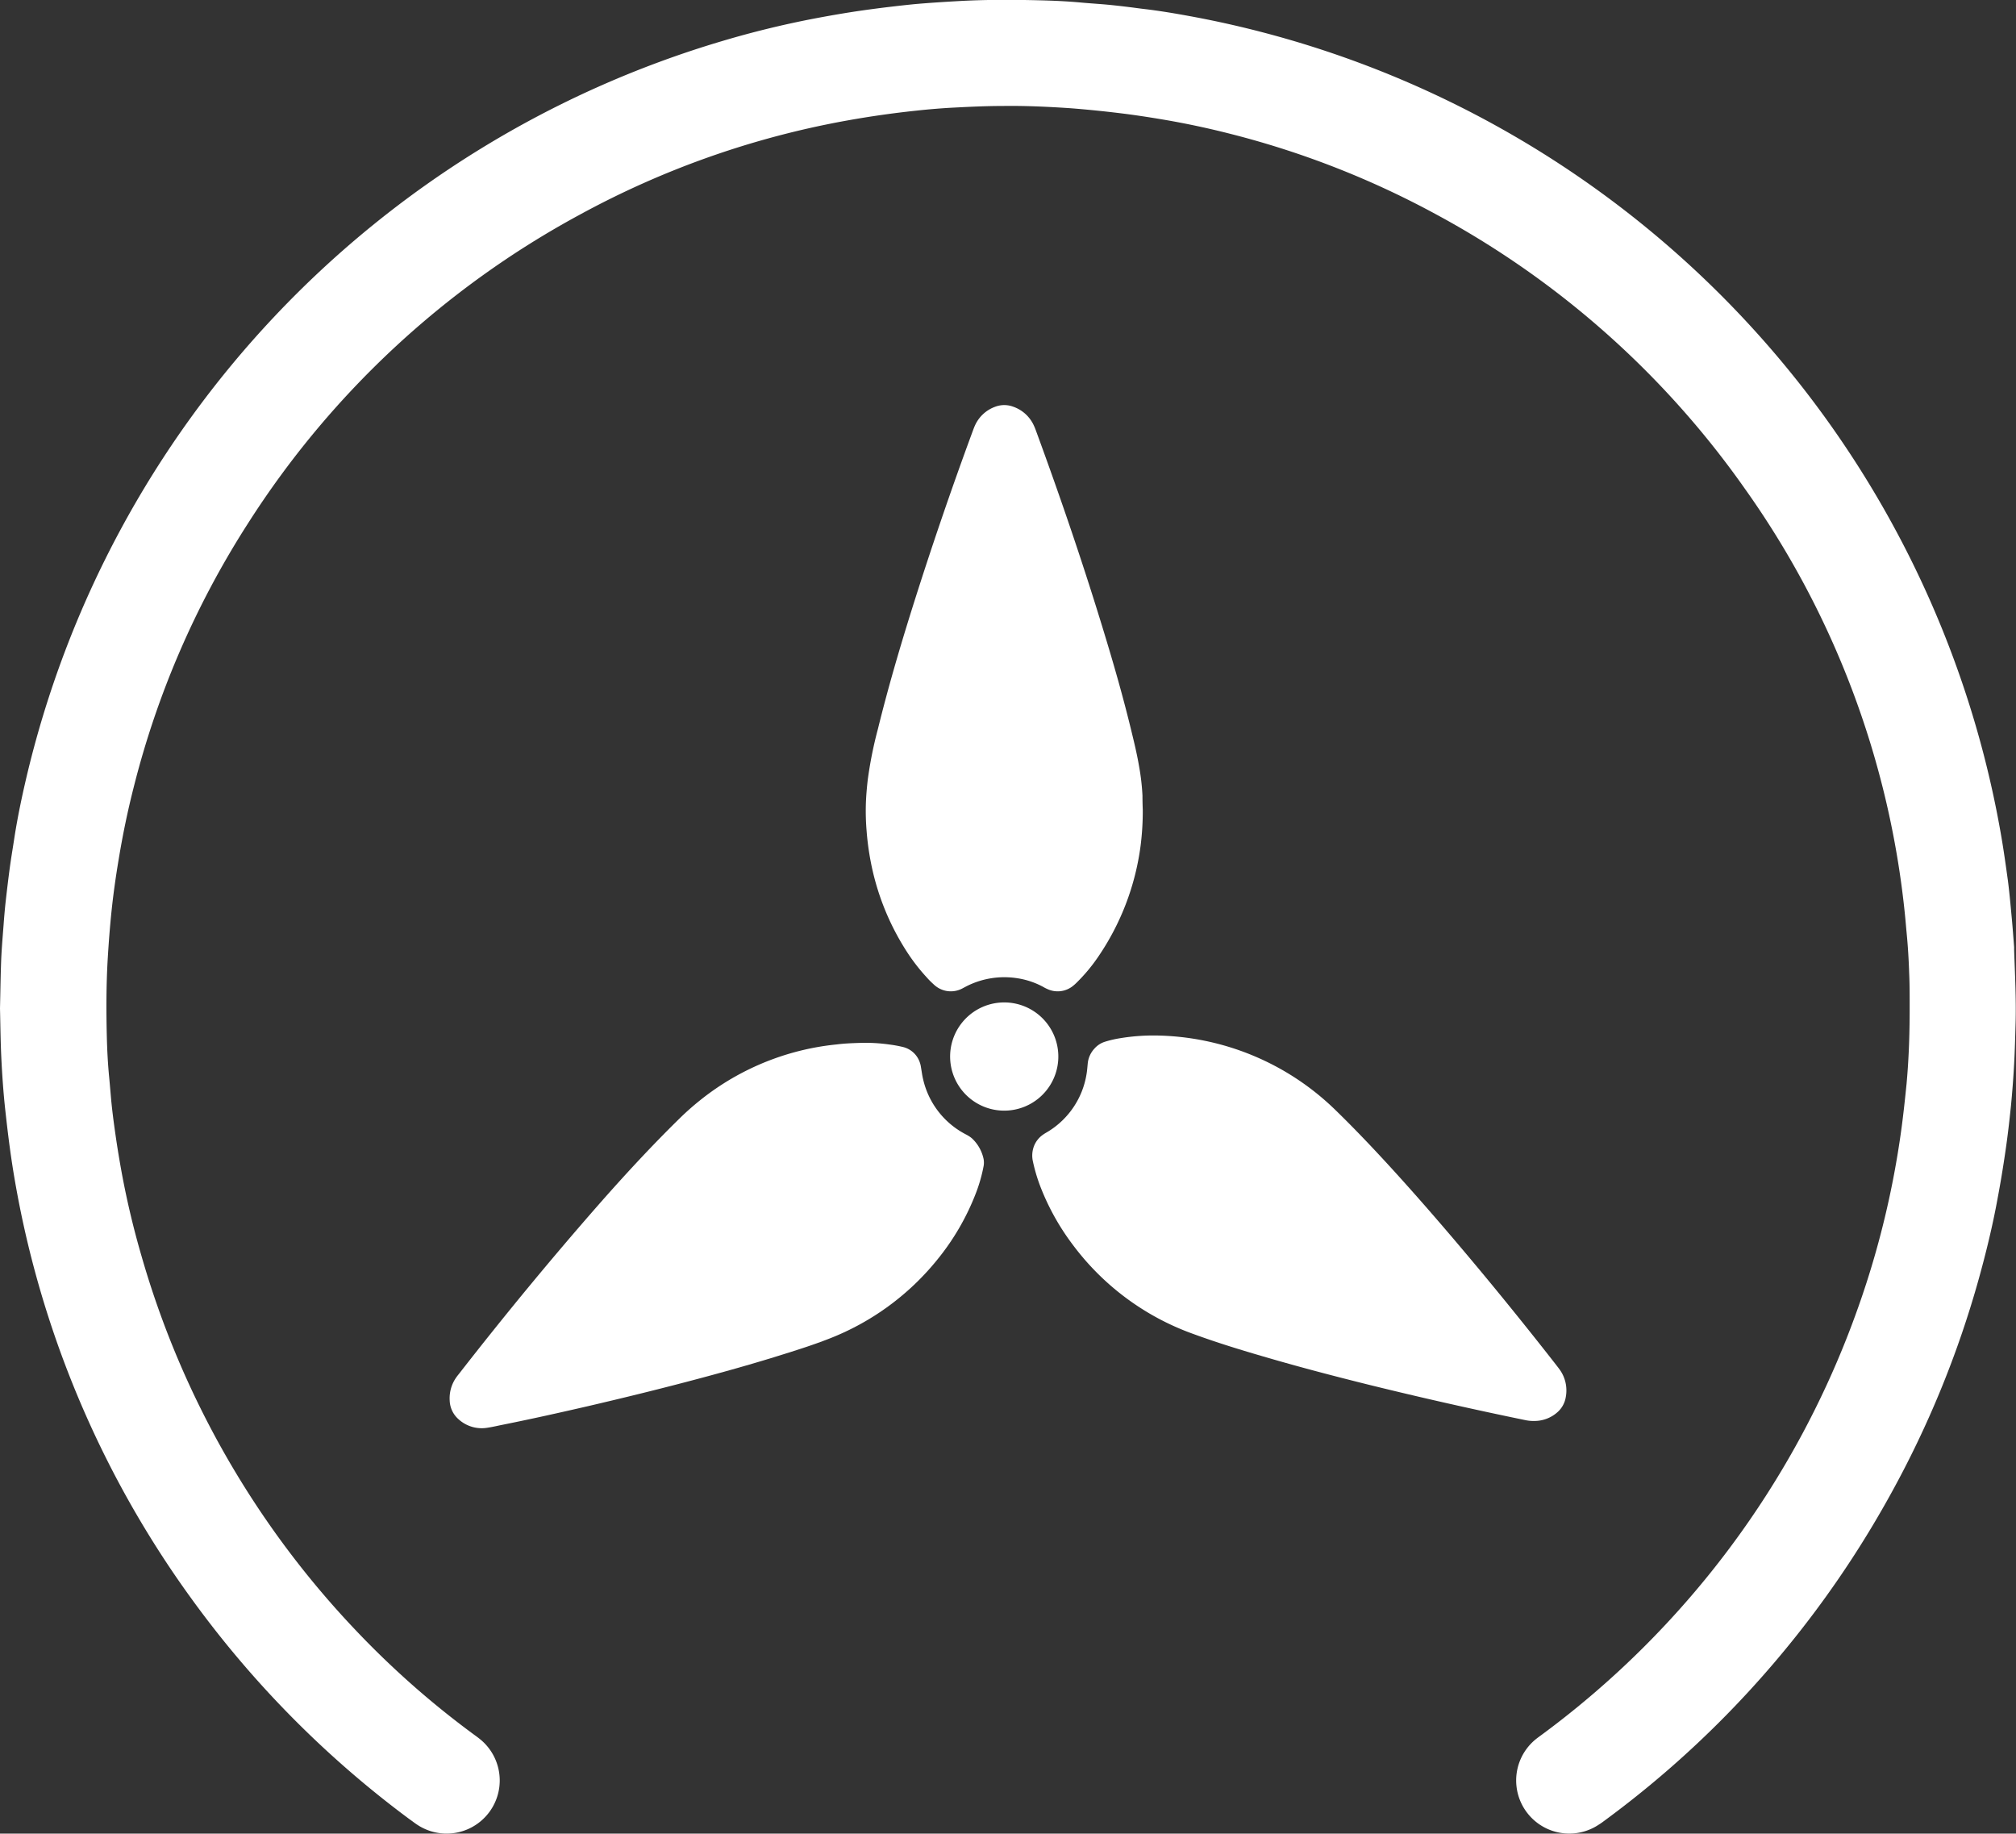
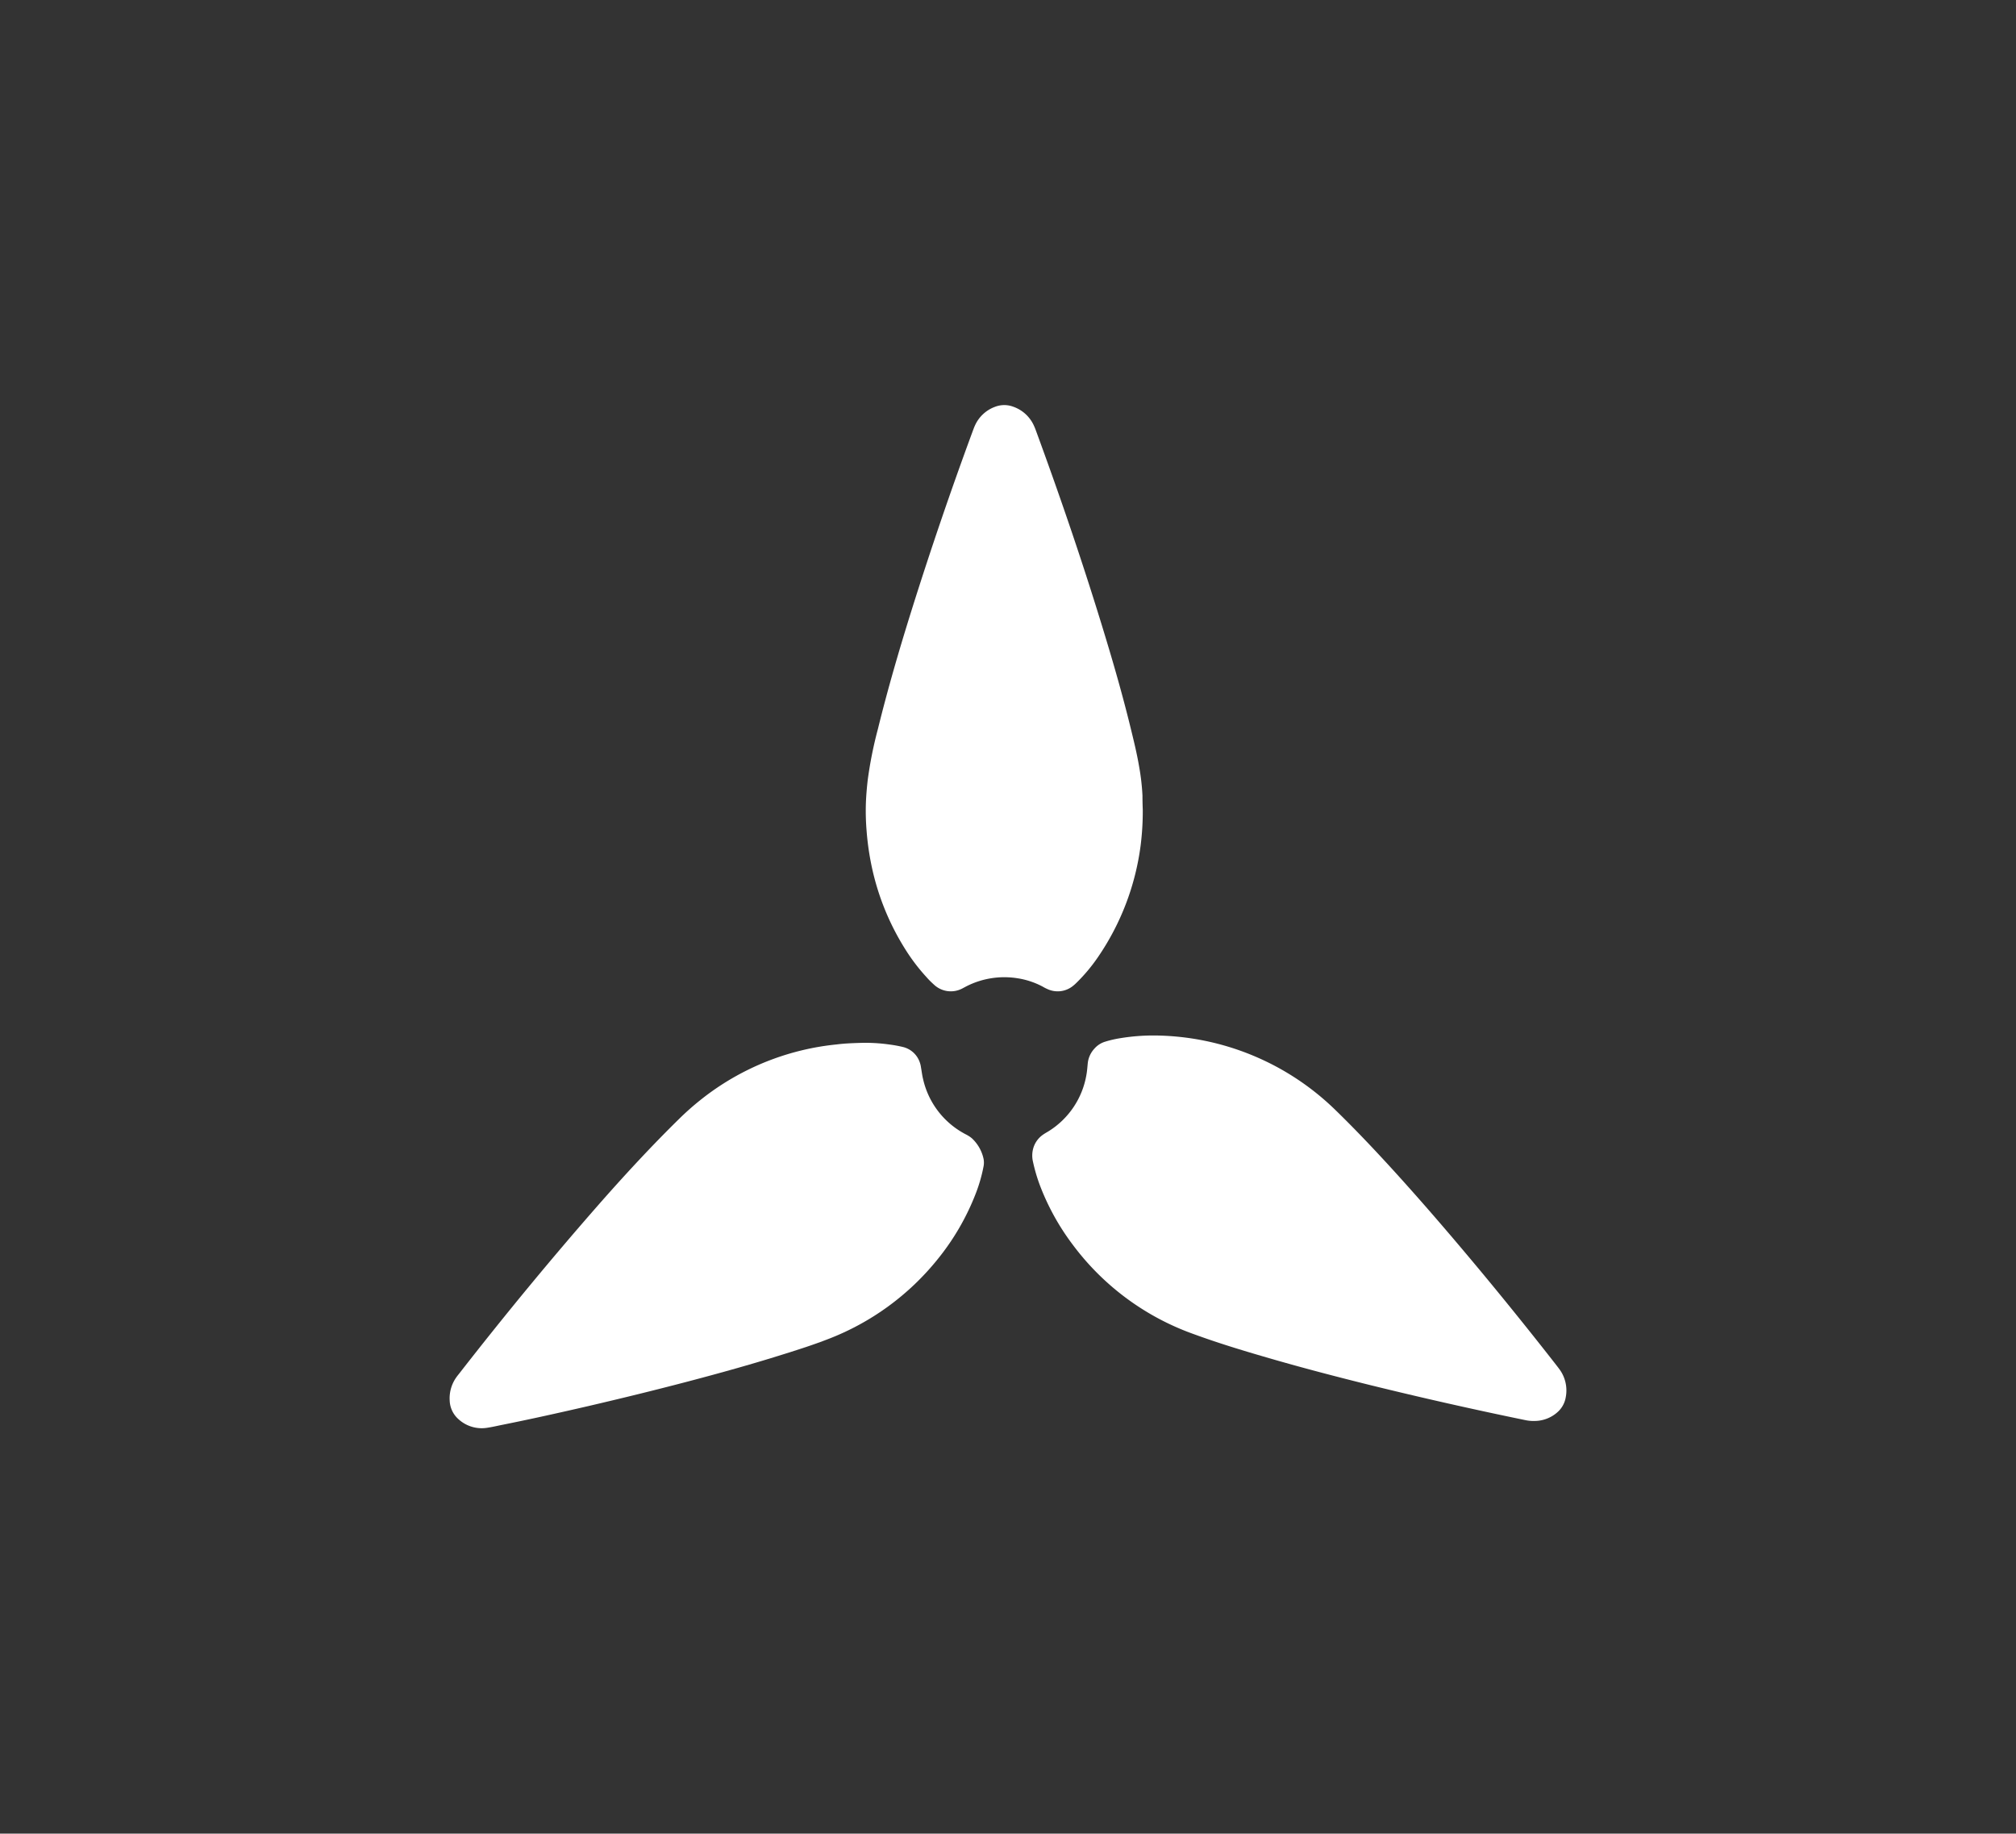
<svg xmlns="http://www.w3.org/2000/svg" viewBox="0 0 409.88 372.75">
  <rect x="0" y="0" width="409.88" height="372.75" fill="#333333" stroke="none" />
  <defs>
    <style>.cls-1{fill:#fff;}</style>
  </defs>
  <g id="Camada_2" data-name="Camada 2">
    <g id="Camada_1-2" data-name="Camada 1">
-       <path class="cls-1" d="M0,205c.08-3.42.12-6.64.24-9.86.1-2.33.3-4.65.48-7,.11-1.53.24-3.06.4-4.58.26-2.31.53-4.62.84-6.93s.67-4.38,1-6.57c.63-4,1.45-7.9,2.36-11.81A205.25,205.25,0,0,1,146.75,8.37a192.48,192.48,0,0,1,18.92-4.62c3.85-.73,7.7-1.38,11.57-1.89,2.83-.38,5.67-.71,8.51-1,3-.27,6-.46,9-.63,5.49-.32,11-.3,16.49-.17,2.9.07,5.81.2,8.7.47,1.74.16,3.48.26,5.22.42,1.47.14,2.94.31,4.41.49,1,.12,2.09.28,3.14.4,3.05.36,6.07.87,9.08,1.42q7.56,1.38,15,3.33A205,205,0,0,1,403.33,153.47q2.07,8,3.48,16.1c.56,3.18,1,6.37,1.44,9.56.31,2.46.53,4.94.76,7.41.19,2,.33,4,.49,6,0,.21,0,.42,0,.63.17,4.91.43,9.83.3,14.74-.08,2.86-.15,5.71-.31,8.56s-.37,5.59-.64,8.38c-.31,3-.66,6.09-1.11,9.13-.47,3.24-1,6.47-1.61,9.69-1,5.5-2.33,10.95-3.83,16.35a203.15,203.15,0,0,1-18,43.9A205.87,205.87,0,0,1,351,348.63a203.5,203.5,0,0,1-24.52,21.29c-.47.35-.93.7-1.42,1a10.8,10.8,0,0,1-12.85-17.33c.37-.3.76-.58,1.14-.86a184.07,184.07,0,0,0,63.86-85.34,180.74,180.74,0,0,0,7.52-26.83q1.13-5.67,1.9-11.41c.39-2.93.7-5.87,1-8.82.49-5.37.65-10.76.63-16.15,0-2.12,0-4.23-.1-6.35-.09-2.74-.25-5.49-.52-8.22-.12-1.27-.22-2.53-.35-3.79a180.55,180.55,0,0,0-32.59-86.55,182.72,182.72,0,0,0-62.77-55.72,180.37,180.37,0,0,0-41.5-16.27q-7-1.8-14.1-3c-2.86-.48-5.73-.92-8.62-1.27q-5-.61-9.94-1c-4.59-.31-9.18-.53-13.78-.47-3.28,0-6.55.15-9.83.32-2.58.13-5.17.34-7.74.62q-7.25.76-14.43,2.06A179.89,179.89,0,0,0,117.77,43.7a183.38,183.38,0,0,0-67.48,62.9,180.67,180.67,0,0,0-23.15,53.61c-1.21,4.76-2.2,9.57-3,14.42-.58,3.44-1.07,6.89-1.44,10.36-.35,3.31-.6,6.63-.8,9.95-.31,5.29-.31,10.57-.18,15.86.07,2.74.21,5.49.48,8.23.14,1.47.26,2.95.39,4.42.22,2.37.53,4.72.87,7.08.38,2.67.82,5.32,1.31,8a172.25,172.25,0,0,0,4,16.8,184,184,0,0,0,43.3,75.81,179.6,179.6,0,0,0,24.2,21.41c.39.29.78.56,1.15.86a10.8,10.8,0,0,1-12.64,17.5c-.53-.35-1-.73-1.55-1.11A206.45,206.45,0,0,1,39,325.09,203.68,203.68,0,0,1,4.26,246.53c-.89-4.35-1.66-8.72-2.25-13.12-.36-2.62-.66-5.24-.95-7.87-.37-3.41-.61-6.84-.78-10.27S.08,208.3,0,205Z" />
      <path class="cls-1" d="M234.86,210.5a53.31,53.31,0,0,1,36.75,15.25c4.06,3.95,7.95,8.07,11.76,12.25,6.23,6.85,12.25,13.89,18.16,21q7.56,9.12,14.85,18.46c.21.28.43.55.64.84a7.28,7.28,0,0,1,1.32,5.73,5.18,5.18,0,0,1-1.69,3.05,7,7,0,0,1-4.56,1.78,8.07,8.07,0,0,1-1.83-.14q-15.92-3.27-31.68-7.15c-7.06-1.75-14.1-3.59-21.09-5.63-5-1.45-9.92-2.95-14.78-4.73a52.69,52.69,0,0,1-24.54-18.09,48.8,48.8,0,0,1-6.79-12.28,34.21,34.21,0,0,1-1.36-4.67,5.45,5.45,0,0,1,.09-2.86,5.06,5.06,0,0,1,2-2.68c.36-.25.75-.46,1.12-.69a16.81,16.81,0,0,0,7.66-11.48c.14-.77.19-1.57.27-2.35a5.16,5.16,0,0,1,1.35-2.94,4.72,4.72,0,0,1,2.18-1.41,22.11,22.11,0,0,1,3.2-.73A41.49,41.49,0,0,1,234.86,210.5Z" />
      <path class="cls-1" d="M232.34,164.61a55.69,55.69,0,0,1-.43,7.23,52,52,0,0,1-8.7,22.76,34.57,34.57,0,0,1-4.3,5.14,8.65,8.65,0,0,1-.78.7,4.94,4.94,0,0,1-5.09.66,8.81,8.81,0,0,1-1.06-.54,16.15,16.15,0,0,0-5.09-1.69,17,17,0,0,0-10.48,1.67l-.81.43a5,5,0,0,1-5.64-.74c-.55-.5-1.08-1-1.58-1.58a38.54,38.54,0,0,1-4.3-5.64A51.61,51.61,0,0,1,177,175a54.5,54.5,0,0,1-.81-6.12,48.51,48.51,0,0,1-.15-5.39c.05-1.62.19-3.24.37-4.85a82.4,82.4,0,0,1,2.08-10.44c2-8.14,4.35-16.17,6.85-24.16q5.77-18.37,12.45-36.46c.14-.37.27-.74.44-1.1a7.18,7.18,0,0,1,4.15-3.81,5.18,5.18,0,0,1,3.6,0,7.21,7.21,0,0,1,4.13,3.65,12,12,0,0,1,.51,1.22c5.09,13.86,9.86,27.84,14.14,42,1.91,6.29,3.7,12.61,5.25,19,.58,2.38,1.16,4.77,1.57,7.19a46.52,46.52,0,0,1,.7,6C232.28,162.82,232.31,163.92,232.34,164.61Z" />
      <path class="cls-1" d="M175.13,212a34.37,34.37,0,0,1,5.65.33,25.43,25.43,0,0,1,2.72.49,4.81,4.81,0,0,1,3.53,3.22,4.6,4.6,0,0,1,.21.89c.15.82.24,1.66.44,2.46a16.84,16.84,0,0,0,8.29,11c.27.16.55.28.81.44a5.33,5.33,0,0,1,.86.61,8,8,0,0,1,2.34,4.18,4.1,4.1,0,0,1,0,1.44,31.42,31.42,0,0,1-1.59,5.55,49.51,49.51,0,0,1-7.6,13.18,52.87,52.87,0,0,1-22.46,16.44c-2.78,1.08-5.62,2-8.46,2.89-6.69,2.12-13.45,4-20.23,5.78s-13.35,3.38-20,4.93c-5.81,1.34-11.63,2.64-17.48,3.81-1,.2-2,.44-3,.59a7,7,0,0,1-6-1.78,5.28,5.28,0,0,1-1.73-3.72A7.34,7.34,0,0,1,92.77,280c.17-.25.37-.49.56-.73,9.34-12,19-23.71,29-35.09,5.08-5.75,10.3-11.39,15.79-16.77a55.23,55.23,0,0,1,4.13-3.67,52.89,52.89,0,0,1,20.6-10.18,52,52,0,0,1,7.25-1.24C171.8,212.1,173.47,212.05,175.13,212Z" />
-       <path class="cls-1" d="M215.14,215.63a11,11,0,0,1-21.93.05,11,11,0,1,1,21.93-.05Z" />
    </g>
  </g>
</svg>